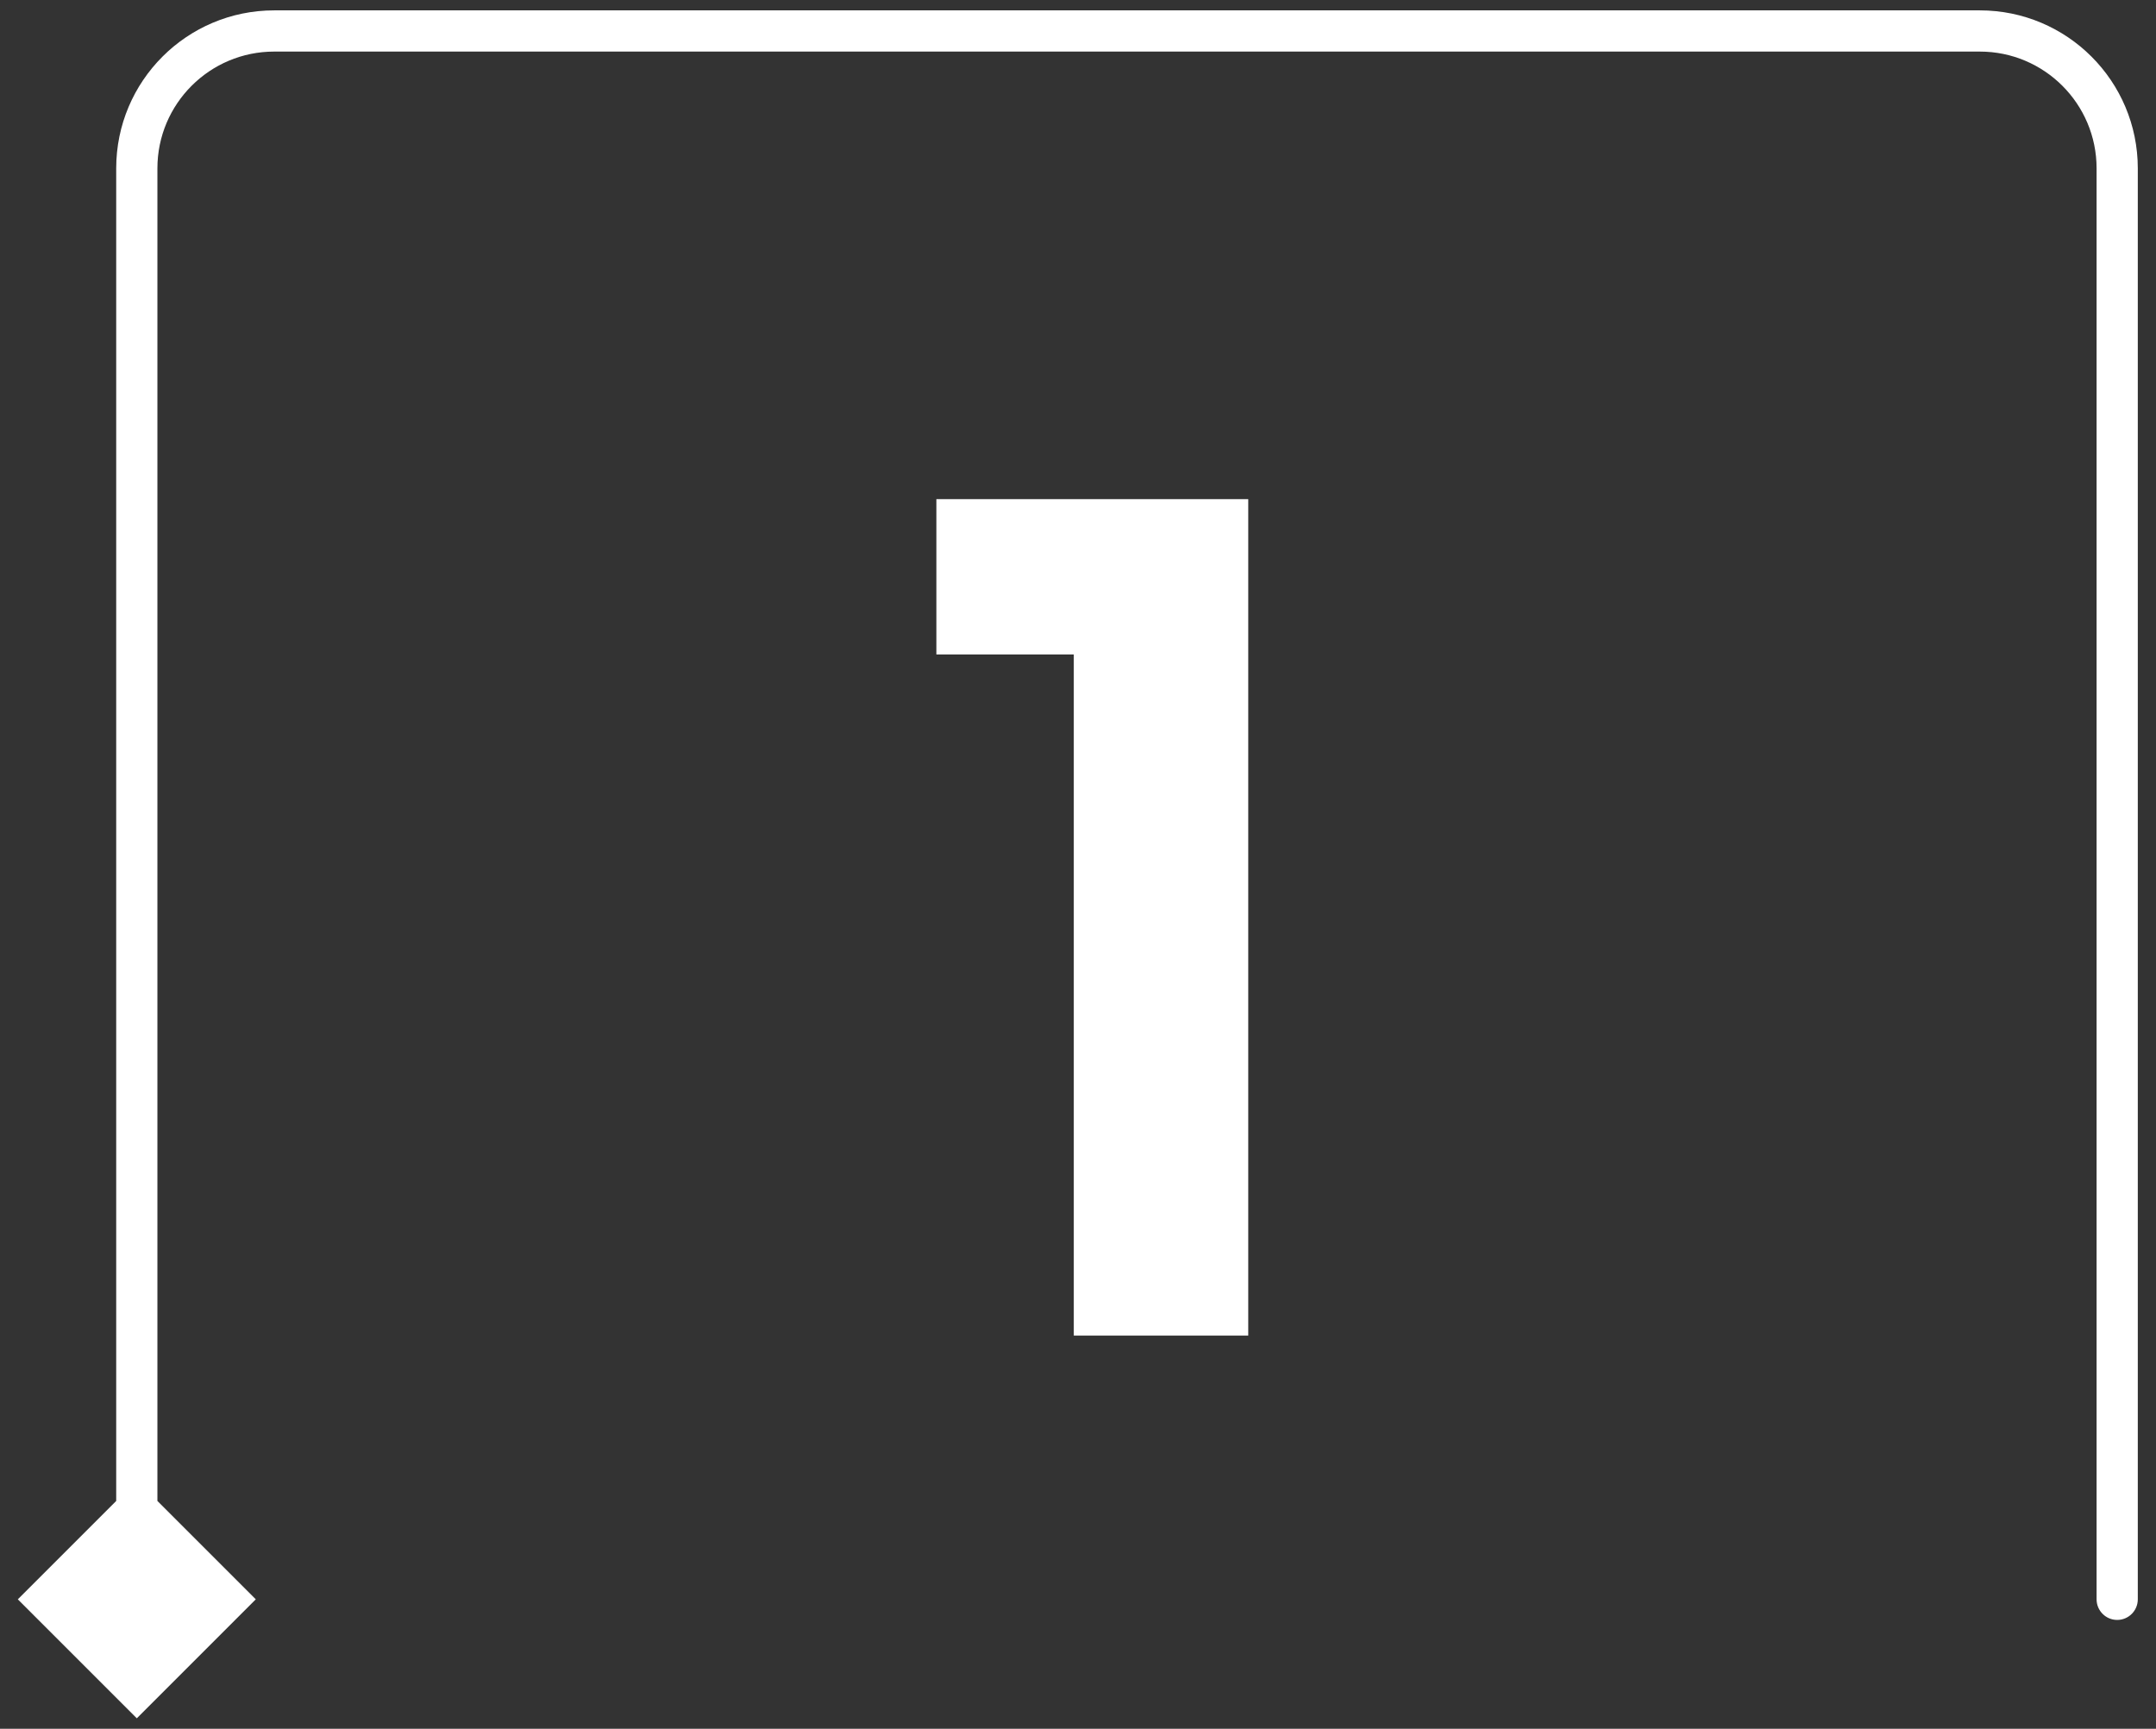
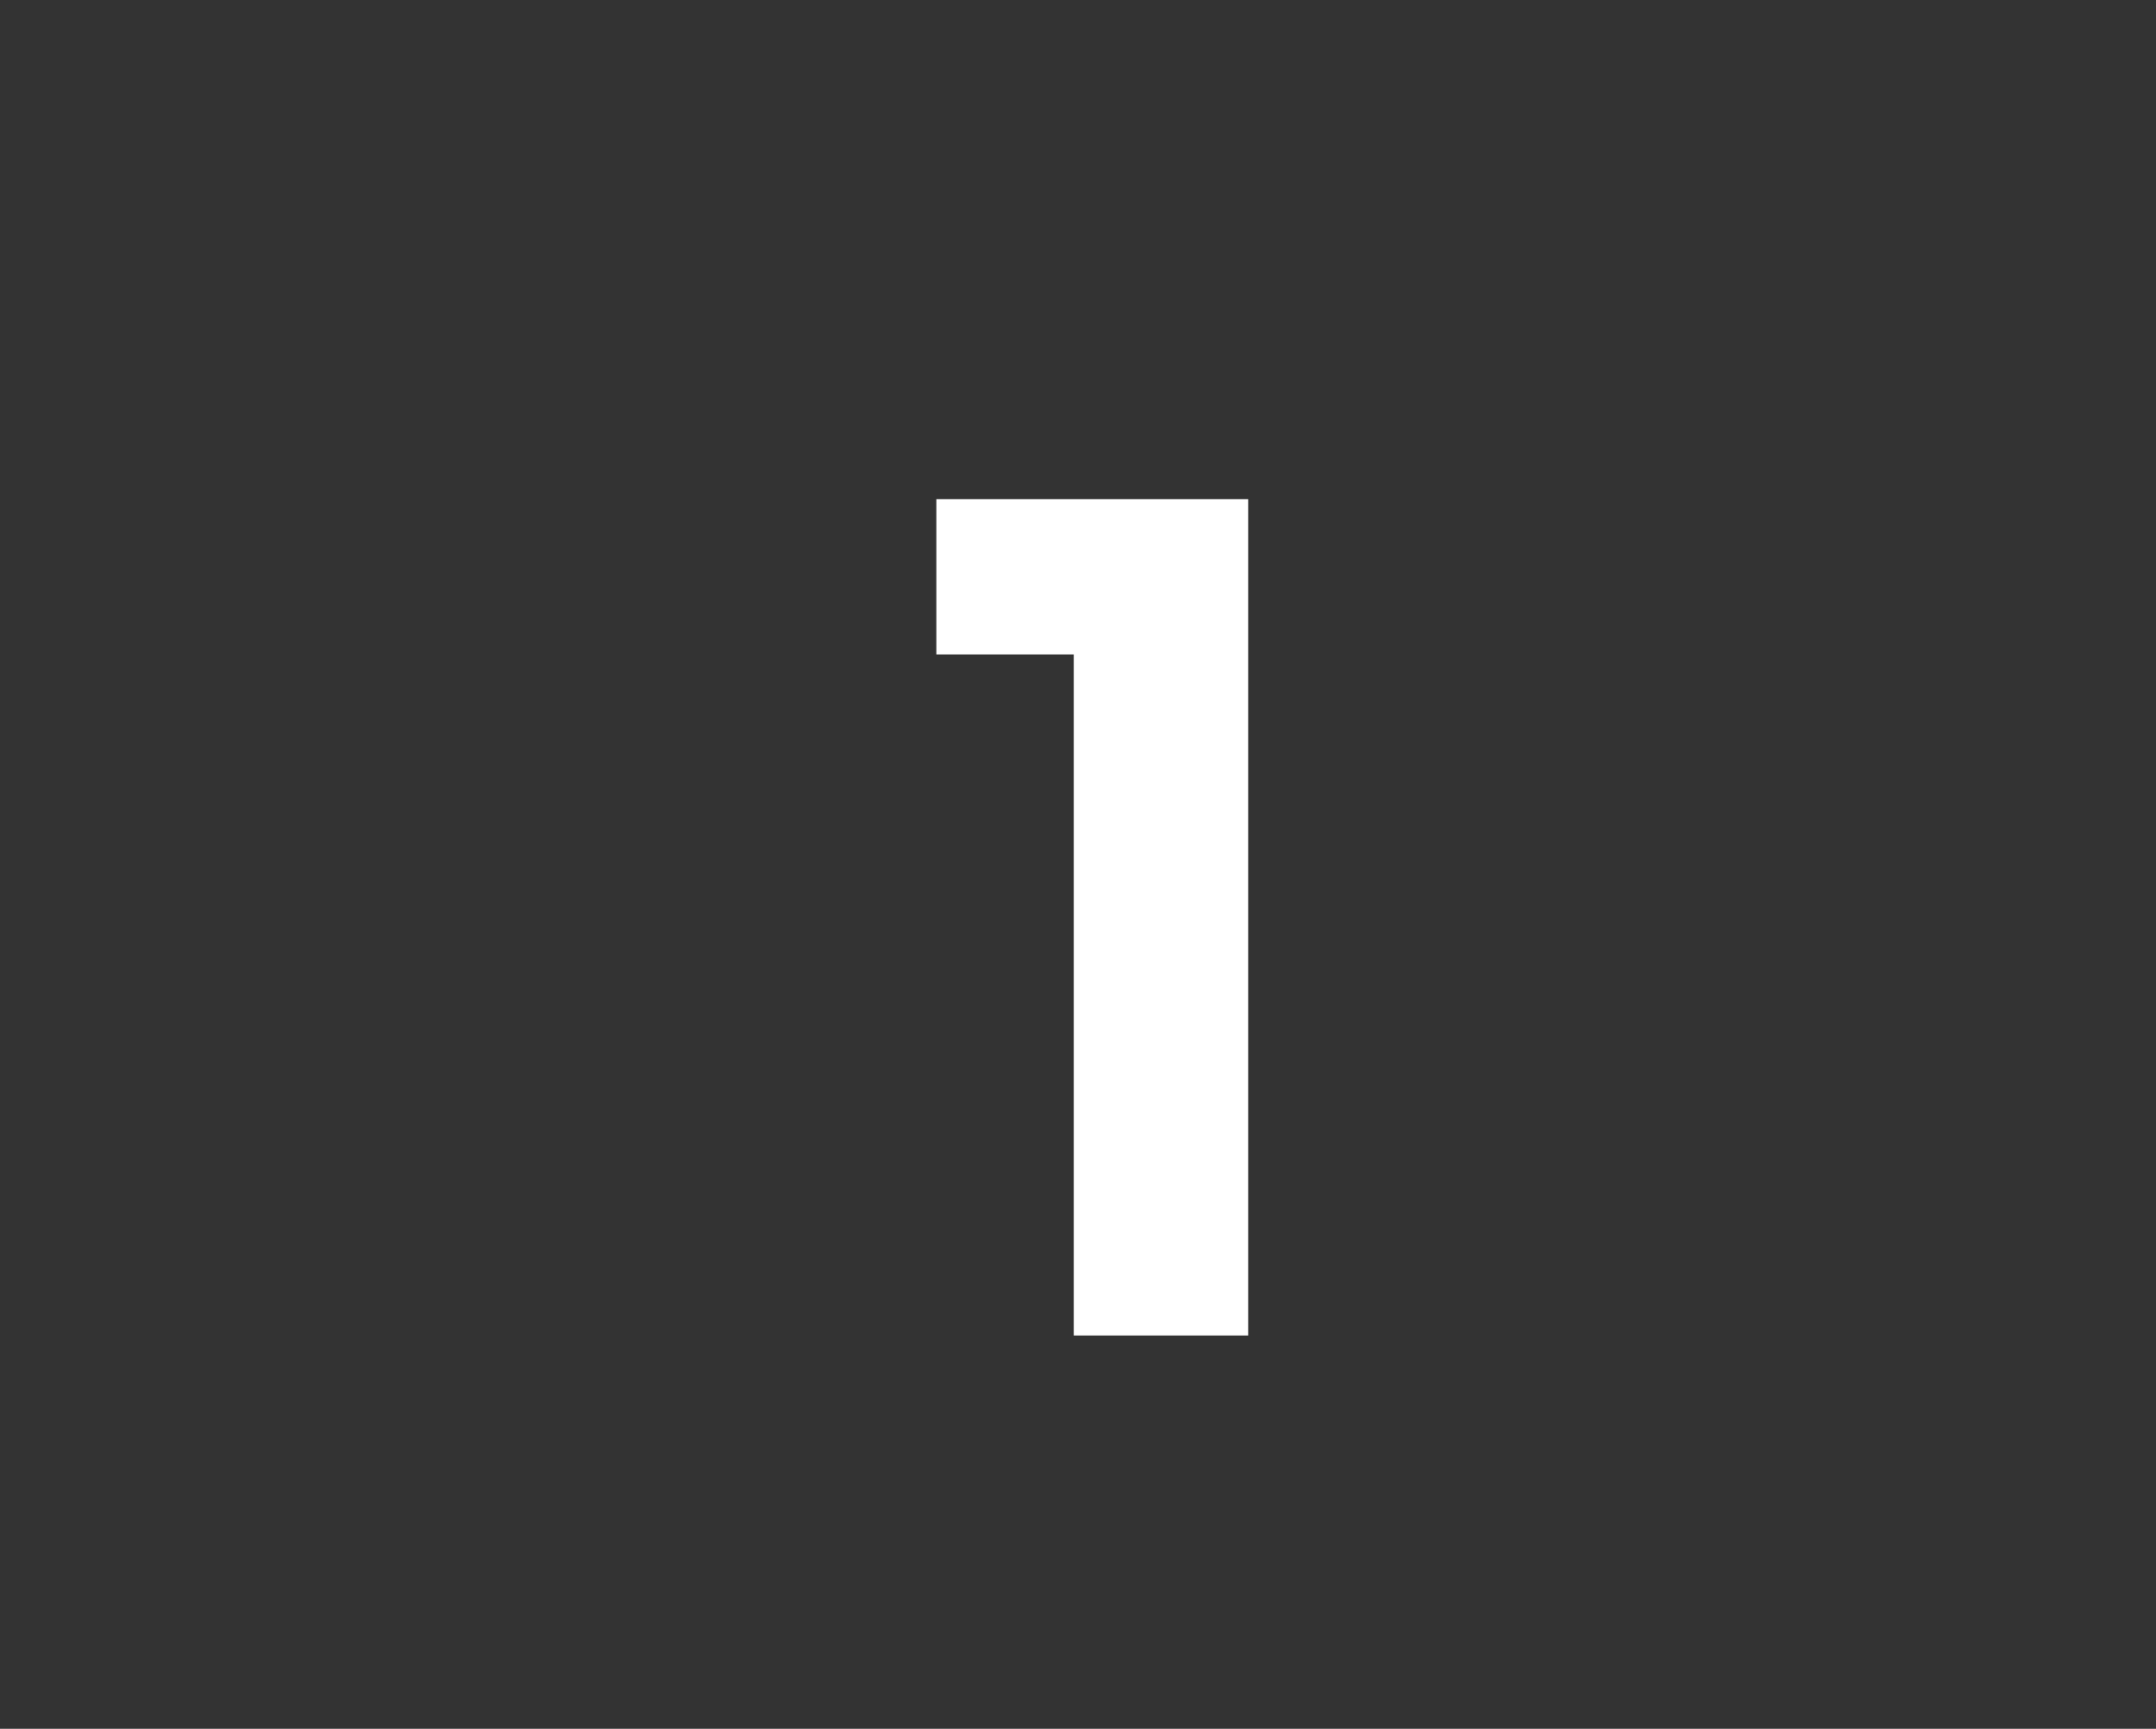
<svg xmlns="http://www.w3.org/2000/svg" width="106" height="85" viewBox="0 0 106 85" fill="none">
  <rect x="0" y="0" width="106" height="85" fill="#333333" stroke="none" />
-   <path d="M103.079 78.636C103.079 79.195 103.533 79.649 104.092 79.649C104.652 79.649 105.105 79.195 105.105 78.636H103.079ZM6.726 84.486L12.576 78.636L6.726 72.786L0.876 78.636L6.726 84.486ZM13.481 2.536H97.338V0.51H13.481V2.536ZM103.079 8.278V78.636H105.105V8.278H103.079ZM7.739 78.636V8.278H5.713V78.636H7.739ZM97.338 2.536C100.508 2.536 103.079 5.107 103.079 8.278H105.105C105.105 3.988 101.628 0.51 97.338 0.51V2.536ZM13.481 0.51C9.19 0.51 5.713 3.988 5.713 8.278H7.739C7.739 5.107 10.31 2.536 13.481 2.536V0.51Z" fill="white" />
  <path d="M52.793 65.667V32.179H46.037V24.542H61.37V65.667H52.793Z" fill="white" />
</svg>